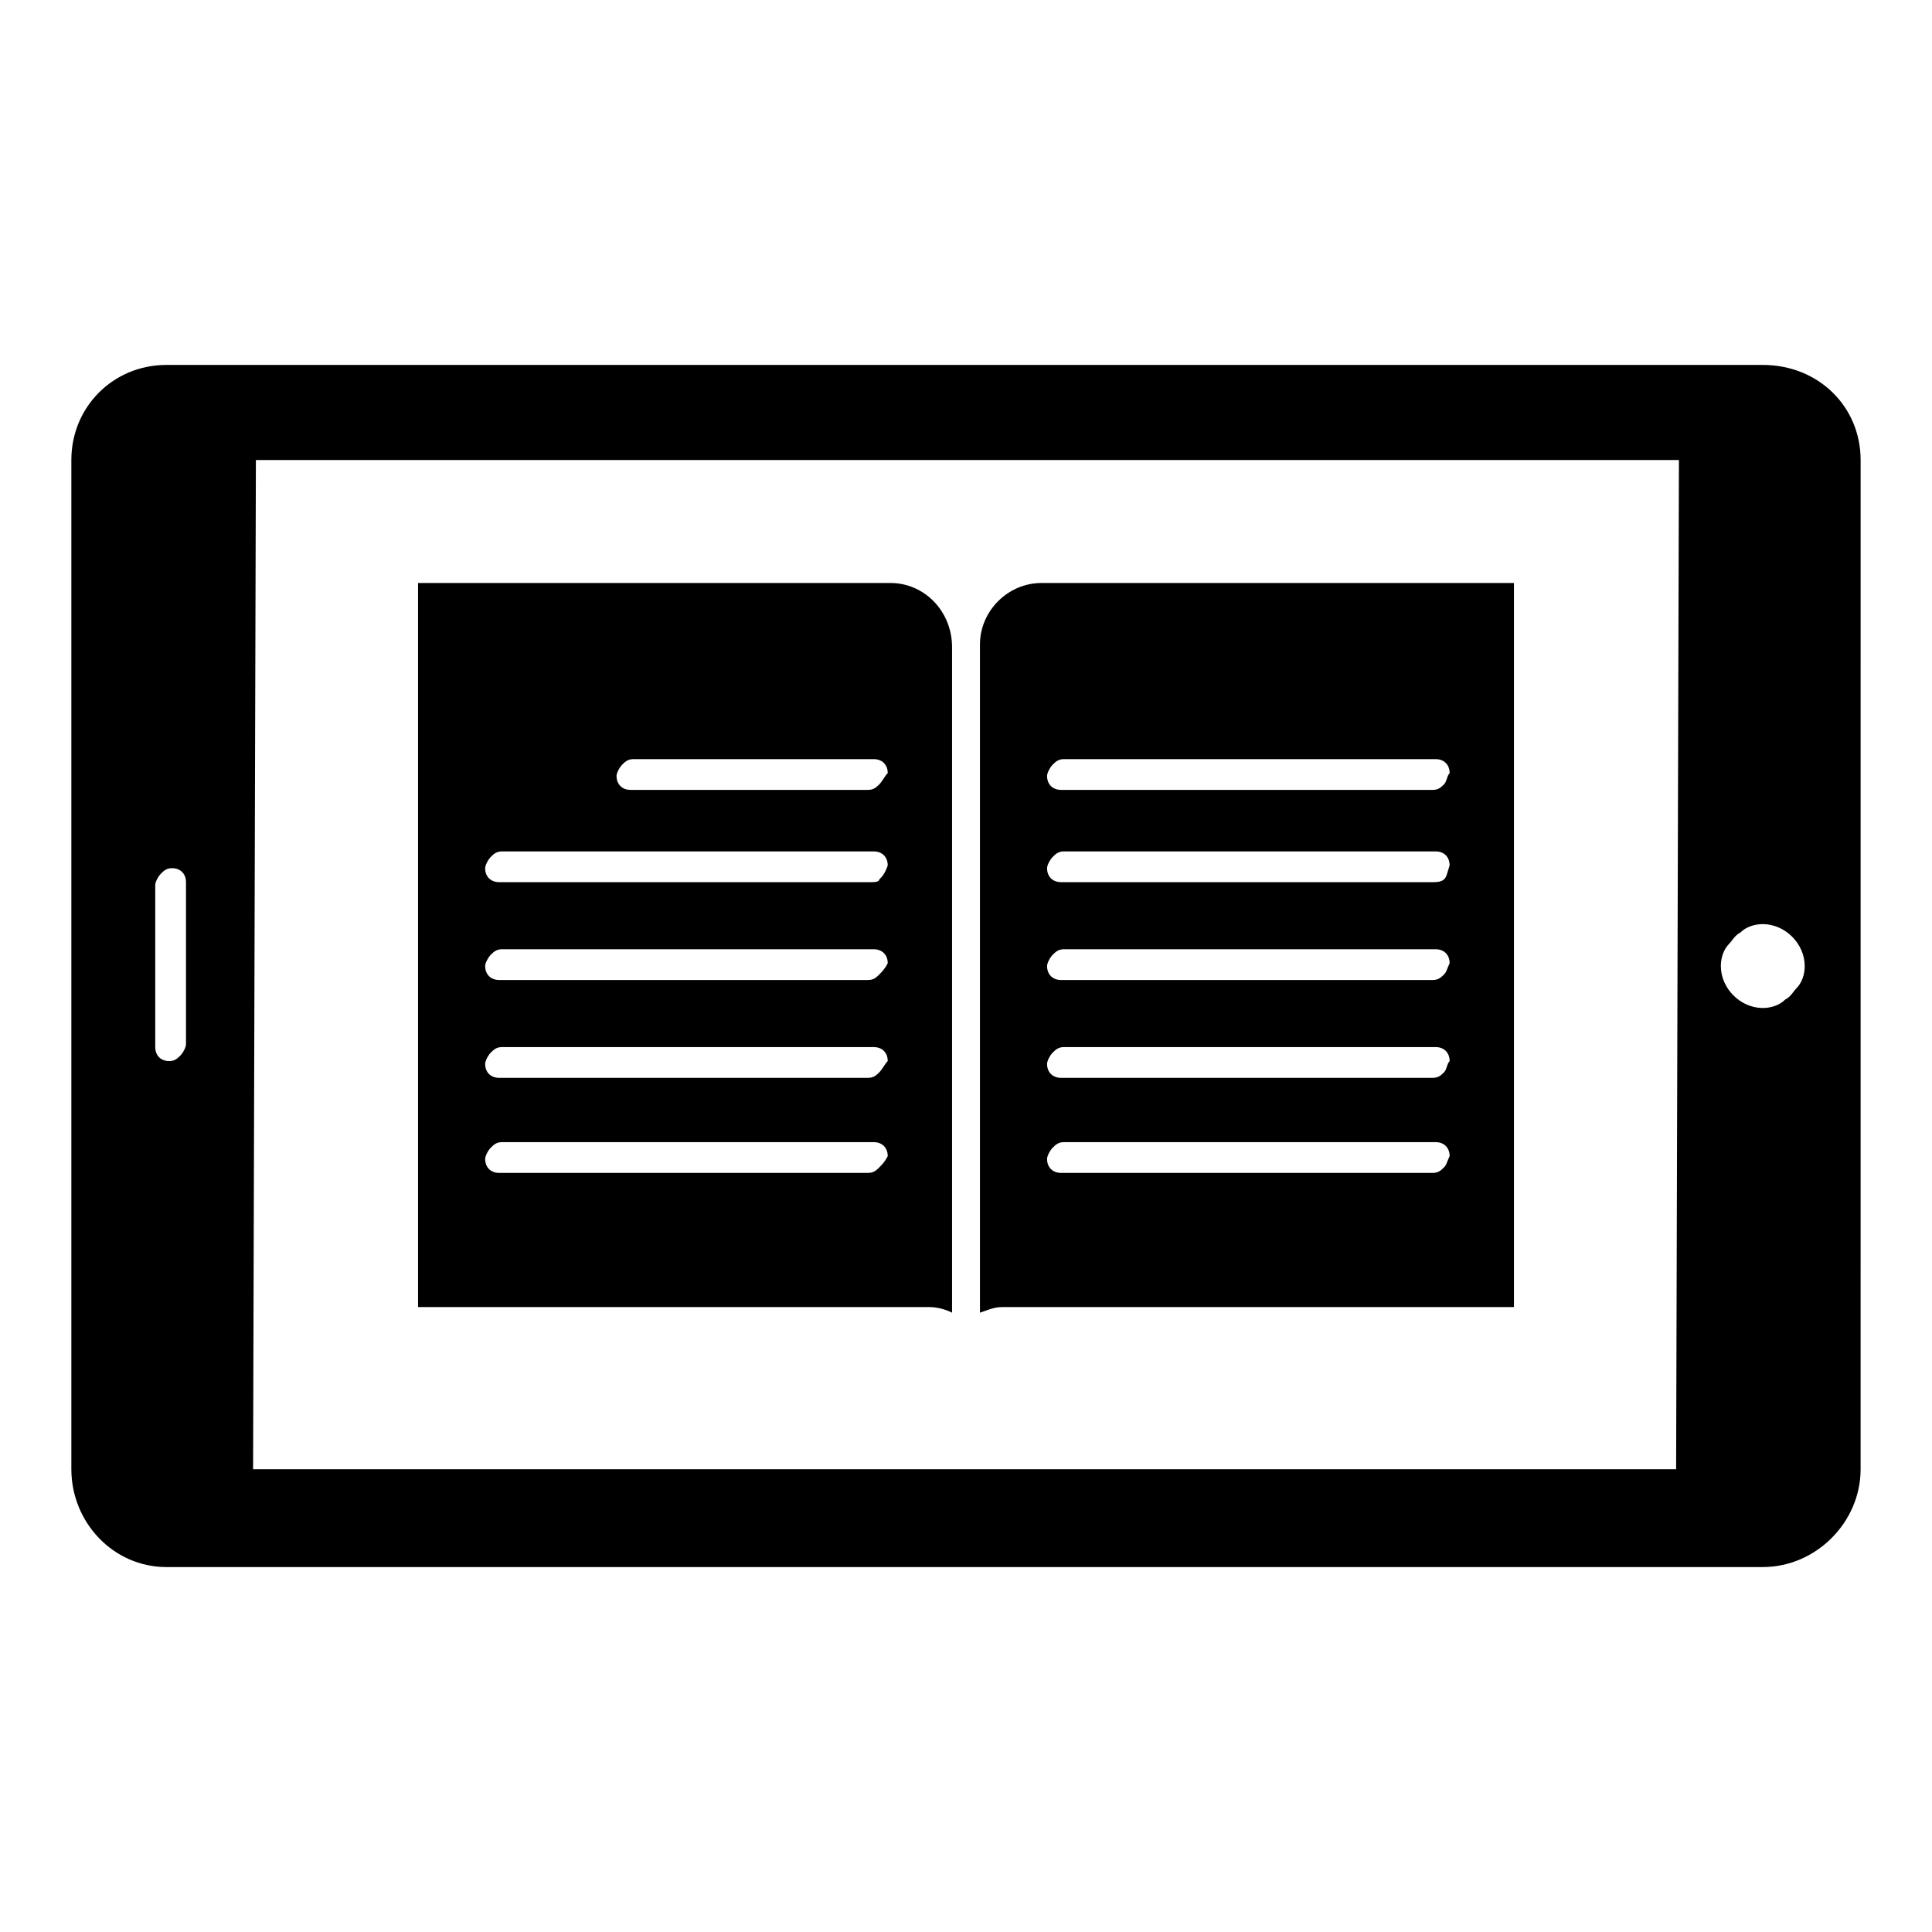
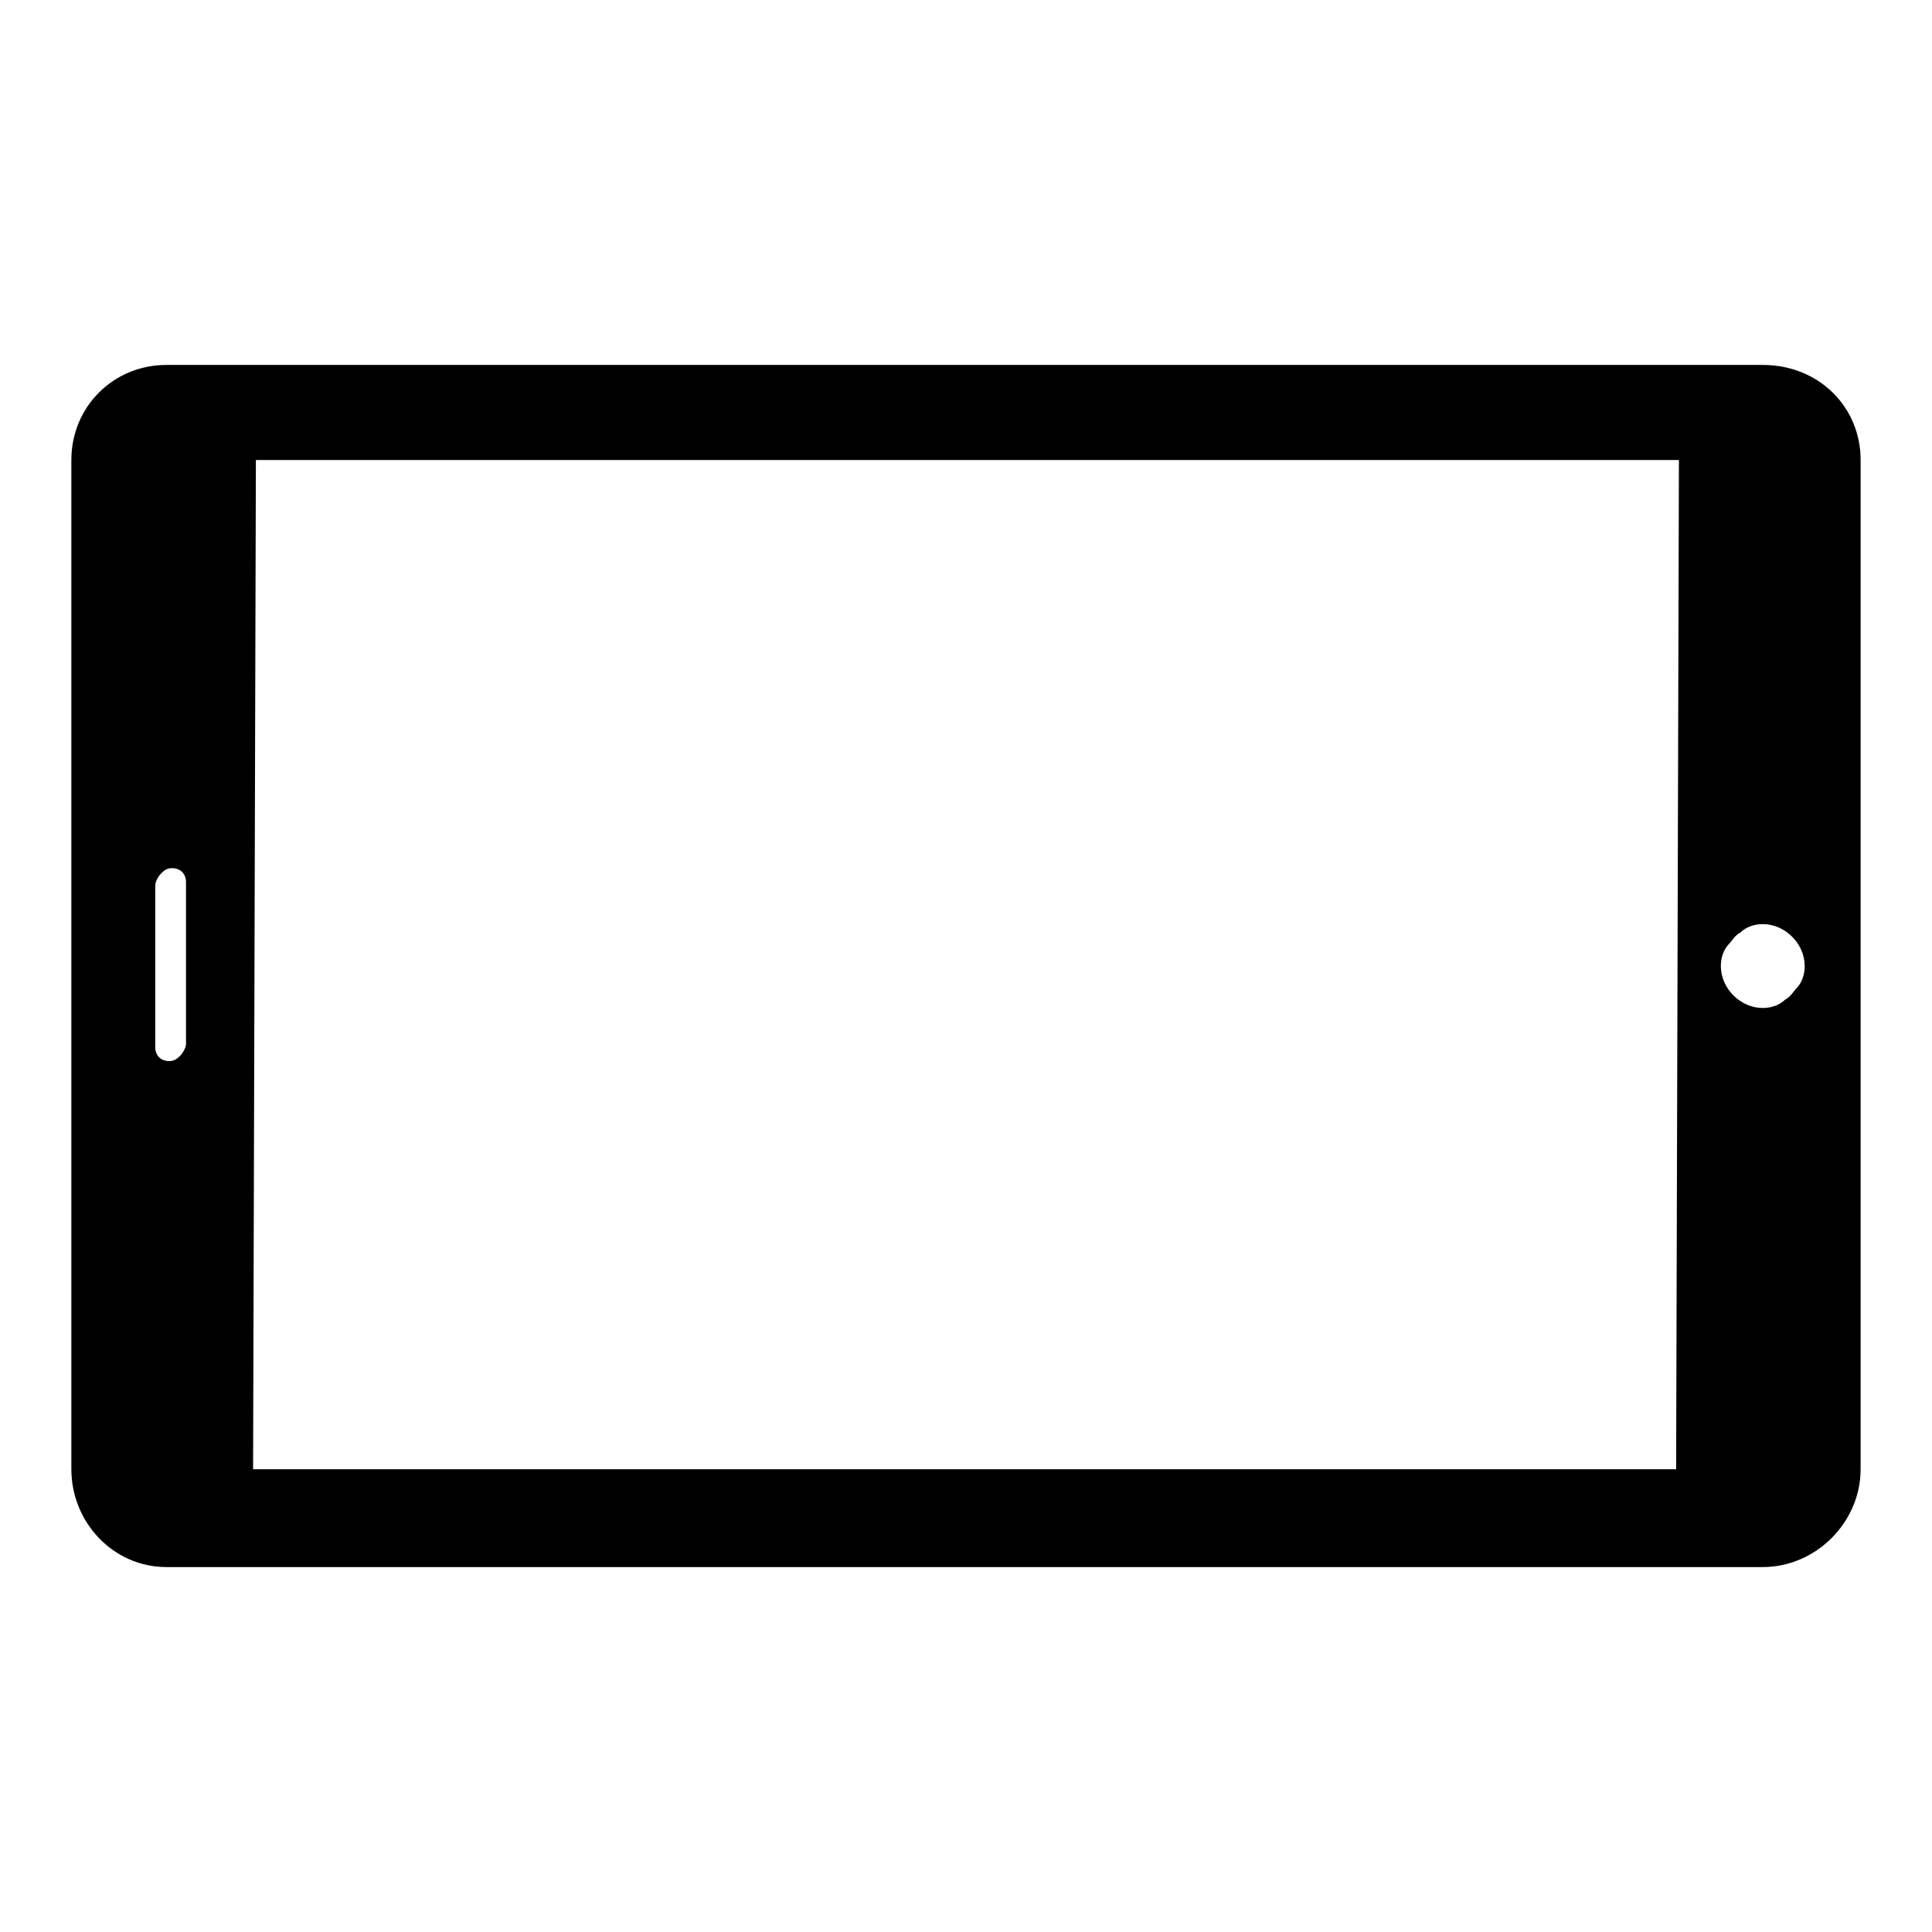
<svg xmlns="http://www.w3.org/2000/svg" fill="#000000" width="800px" height="800px" version="1.1" viewBox="144 144 512 512">
  <g>
    <path d="m611.15 240.71h-423.05c-14.078 0-25.191 11.113-25.191 25.188v267.46c0 14.078 11.113 25.93 25.191 25.93h423.05c14.078 0 25.93-11.855 25.93-25.93l0.004-267.46c0-14.074-11.113-25.188-25.934-25.188zm-417.86 180.04c0 0.742-0.742 2.223-1.48 2.965-0.742 0.742-1.48 1.48-2.965 1.48-2.223 0-3.703-1.48-3.703-3.703v-42.973c0-0.742 0.742-2.223 1.48-2.965 0.742-0.742 1.48-1.48 2.965-1.48 2.223 0 3.703 1.48 3.703 3.703zm394.9 112.62h-377.12l0.742-267.46h377.12zm31.855-127.43c-0.742 0.742-1.48 2.223-2.965 2.965-1.48 1.48-3.703 2.223-5.926 2.223-5.926 0-11.113-5.188-11.113-11.113 0-2.223 0.742-4.445 2.223-5.926 0.742-0.742 1.48-2.223 2.965-2.965 1.48-1.48 3.703-2.223 5.926-2.223 5.926 0 11.113 5.188 11.113 11.113 0 2.223-0.738 4.445-2.223 5.926z" />
-     <path d="m380 298.5h-125.21v191.89h135.59c2.223 0 4.445 0.742 5.926 1.48v-176.33c0-9.629-7.406-17.039-16.297-17.039zm-2.965 154.85c-0.742 0.742-1.48 1.48-2.965 1.48h-97.797c-2.223 0-3.703-1.48-3.703-3.703 0-0.742 0.742-2.223 1.48-2.965 0.742-0.742 1.48-1.48 2.965-1.48h98.539c2.223 0 3.703 1.48 3.703 3.703-0.742 1.48-1.48 2.223-2.223 2.965zm0-25.191c-0.742 0.742-1.48 1.48-2.965 1.48h-97.797c-2.223 0-3.703-1.48-3.703-3.703 0-0.742 0.742-2.223 1.48-2.965 0.742-0.742 1.48-1.48 2.965-1.48h98.539c2.223 0 3.703 1.48 3.703 3.703-0.742 0.742-1.48 2.223-2.223 2.965zm0-25.93c-0.742 0.742-1.48 1.48-2.965 1.48h-97.797c-2.223 0-3.703-1.48-3.703-3.703 0-0.742 0.742-2.223 1.48-2.965 0.742-0.742 1.48-1.48 2.965-1.48h98.539c2.223 0 3.703 1.48 3.703 3.703-0.742 1.48-1.48 2.223-2.223 2.965zm0-25.191c0 0.742-1.48 0.742-2.223 0.742h-98.539c-2.223 0-3.703-1.48-3.703-3.703 0-0.742 0.742-2.223 1.48-2.965 0.742-0.742 1.48-1.48 2.965-1.48h98.539c2.223 0 3.703 1.48 3.703 3.703-0.742 2.223-1.48 2.961-2.223 3.703zm0-25.191c-0.742 0.742-1.48 1.48-2.965 1.48h-62.977c-2.223 0-3.703-1.48-3.703-3.703 0-0.742 0.742-2.223 1.48-2.965 0.742-0.742 1.48-1.48 2.965-1.48h63.719c2.223 0 3.703 1.48 3.703 3.703-0.742 0.742-1.48 2.223-2.223 2.965z" />
-     <path d="m420 298.5c-8.891 0-16.301 7.41-16.301 16.301v177.07c2.223-0.742 3.703-1.48 5.926-1.48h135.59v-191.89zm106.69 154.85c-0.742 0.742-1.48 1.48-2.965 1.48h-98.539c-2.223 0-3.703-1.48-3.703-3.703 0-0.742 0.742-2.223 1.48-2.965 0.742-0.742 1.48-1.48 2.965-1.48h98.539c2.223 0 3.703 1.48 3.703 3.703-0.738 1.48-0.738 2.223-1.48 2.965zm0-25.191c-0.742 0.742-1.48 1.48-2.965 1.48h-98.539c-2.223 0-3.703-1.48-3.703-3.703 0-0.742 0.742-2.223 1.48-2.965 0.742-0.742 1.48-1.48 2.965-1.48h98.539c2.223 0 3.703 1.48 3.703 3.703-0.738 0.742-0.738 2.223-1.48 2.965zm0-25.93c-0.742 0.742-1.48 1.48-2.965 1.48h-98.539c-2.223 0-3.703-1.48-3.703-3.703 0-0.742 0.742-2.223 1.48-2.965 0.742-0.742 1.48-1.48 2.965-1.48h98.539c2.223 0 3.703 1.48 3.703 3.703-0.738 1.48-0.738 2.223-1.48 2.965zm0-25.191c-0.742 0.742-2.223 0.742-2.965 0.742h-98.539c-2.223 0-3.703-1.48-3.703-3.703 0-0.742 0.742-2.223 1.48-2.965 0.742-0.742 1.48-1.48 2.965-1.48h98.539c2.223 0 3.703 1.48 3.703 3.703-0.738 2.223-0.738 2.961-1.48 3.703zm0-25.191c-0.742 0.742-1.48 1.48-2.965 1.48h-98.539c-2.223 0-3.703-1.48-3.703-3.703 0-0.742 0.742-2.223 1.48-2.965 0.742-0.742 1.48-1.48 2.965-1.48h98.539c2.223 0 3.703 1.48 3.703 3.703-0.738 0.742-0.738 2.223-1.48 2.965z" />
  </g>
</svg>